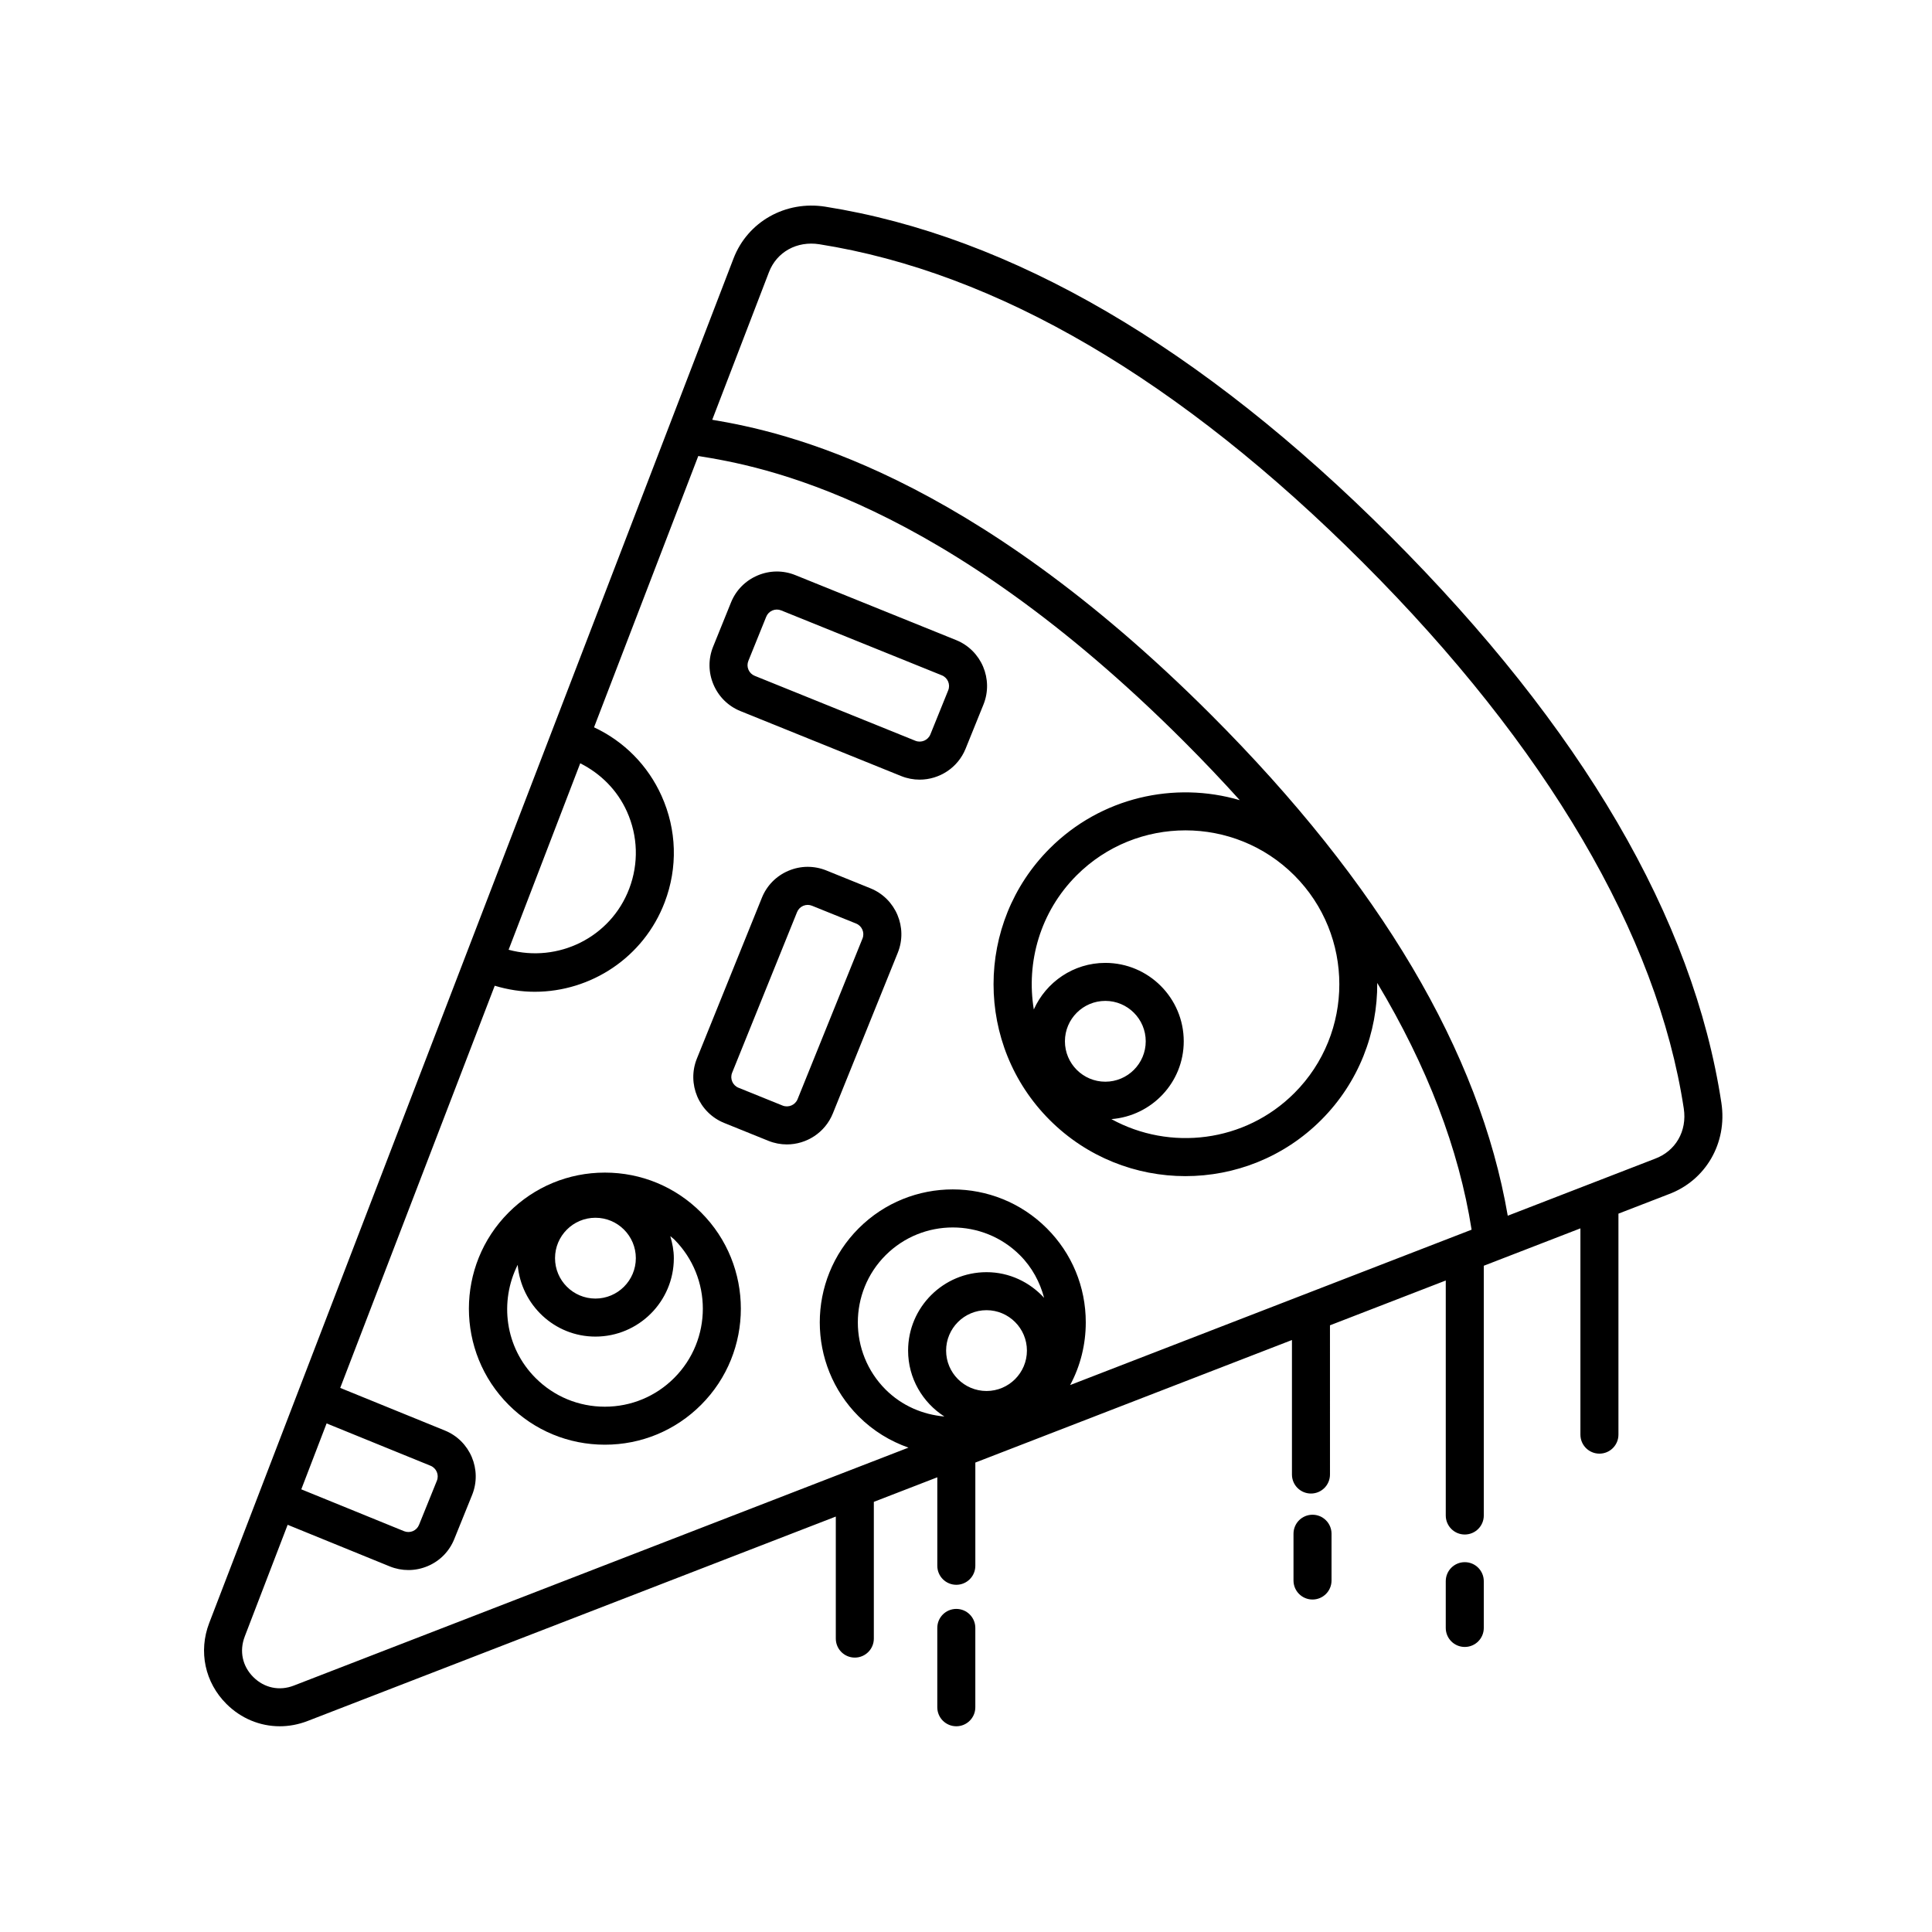
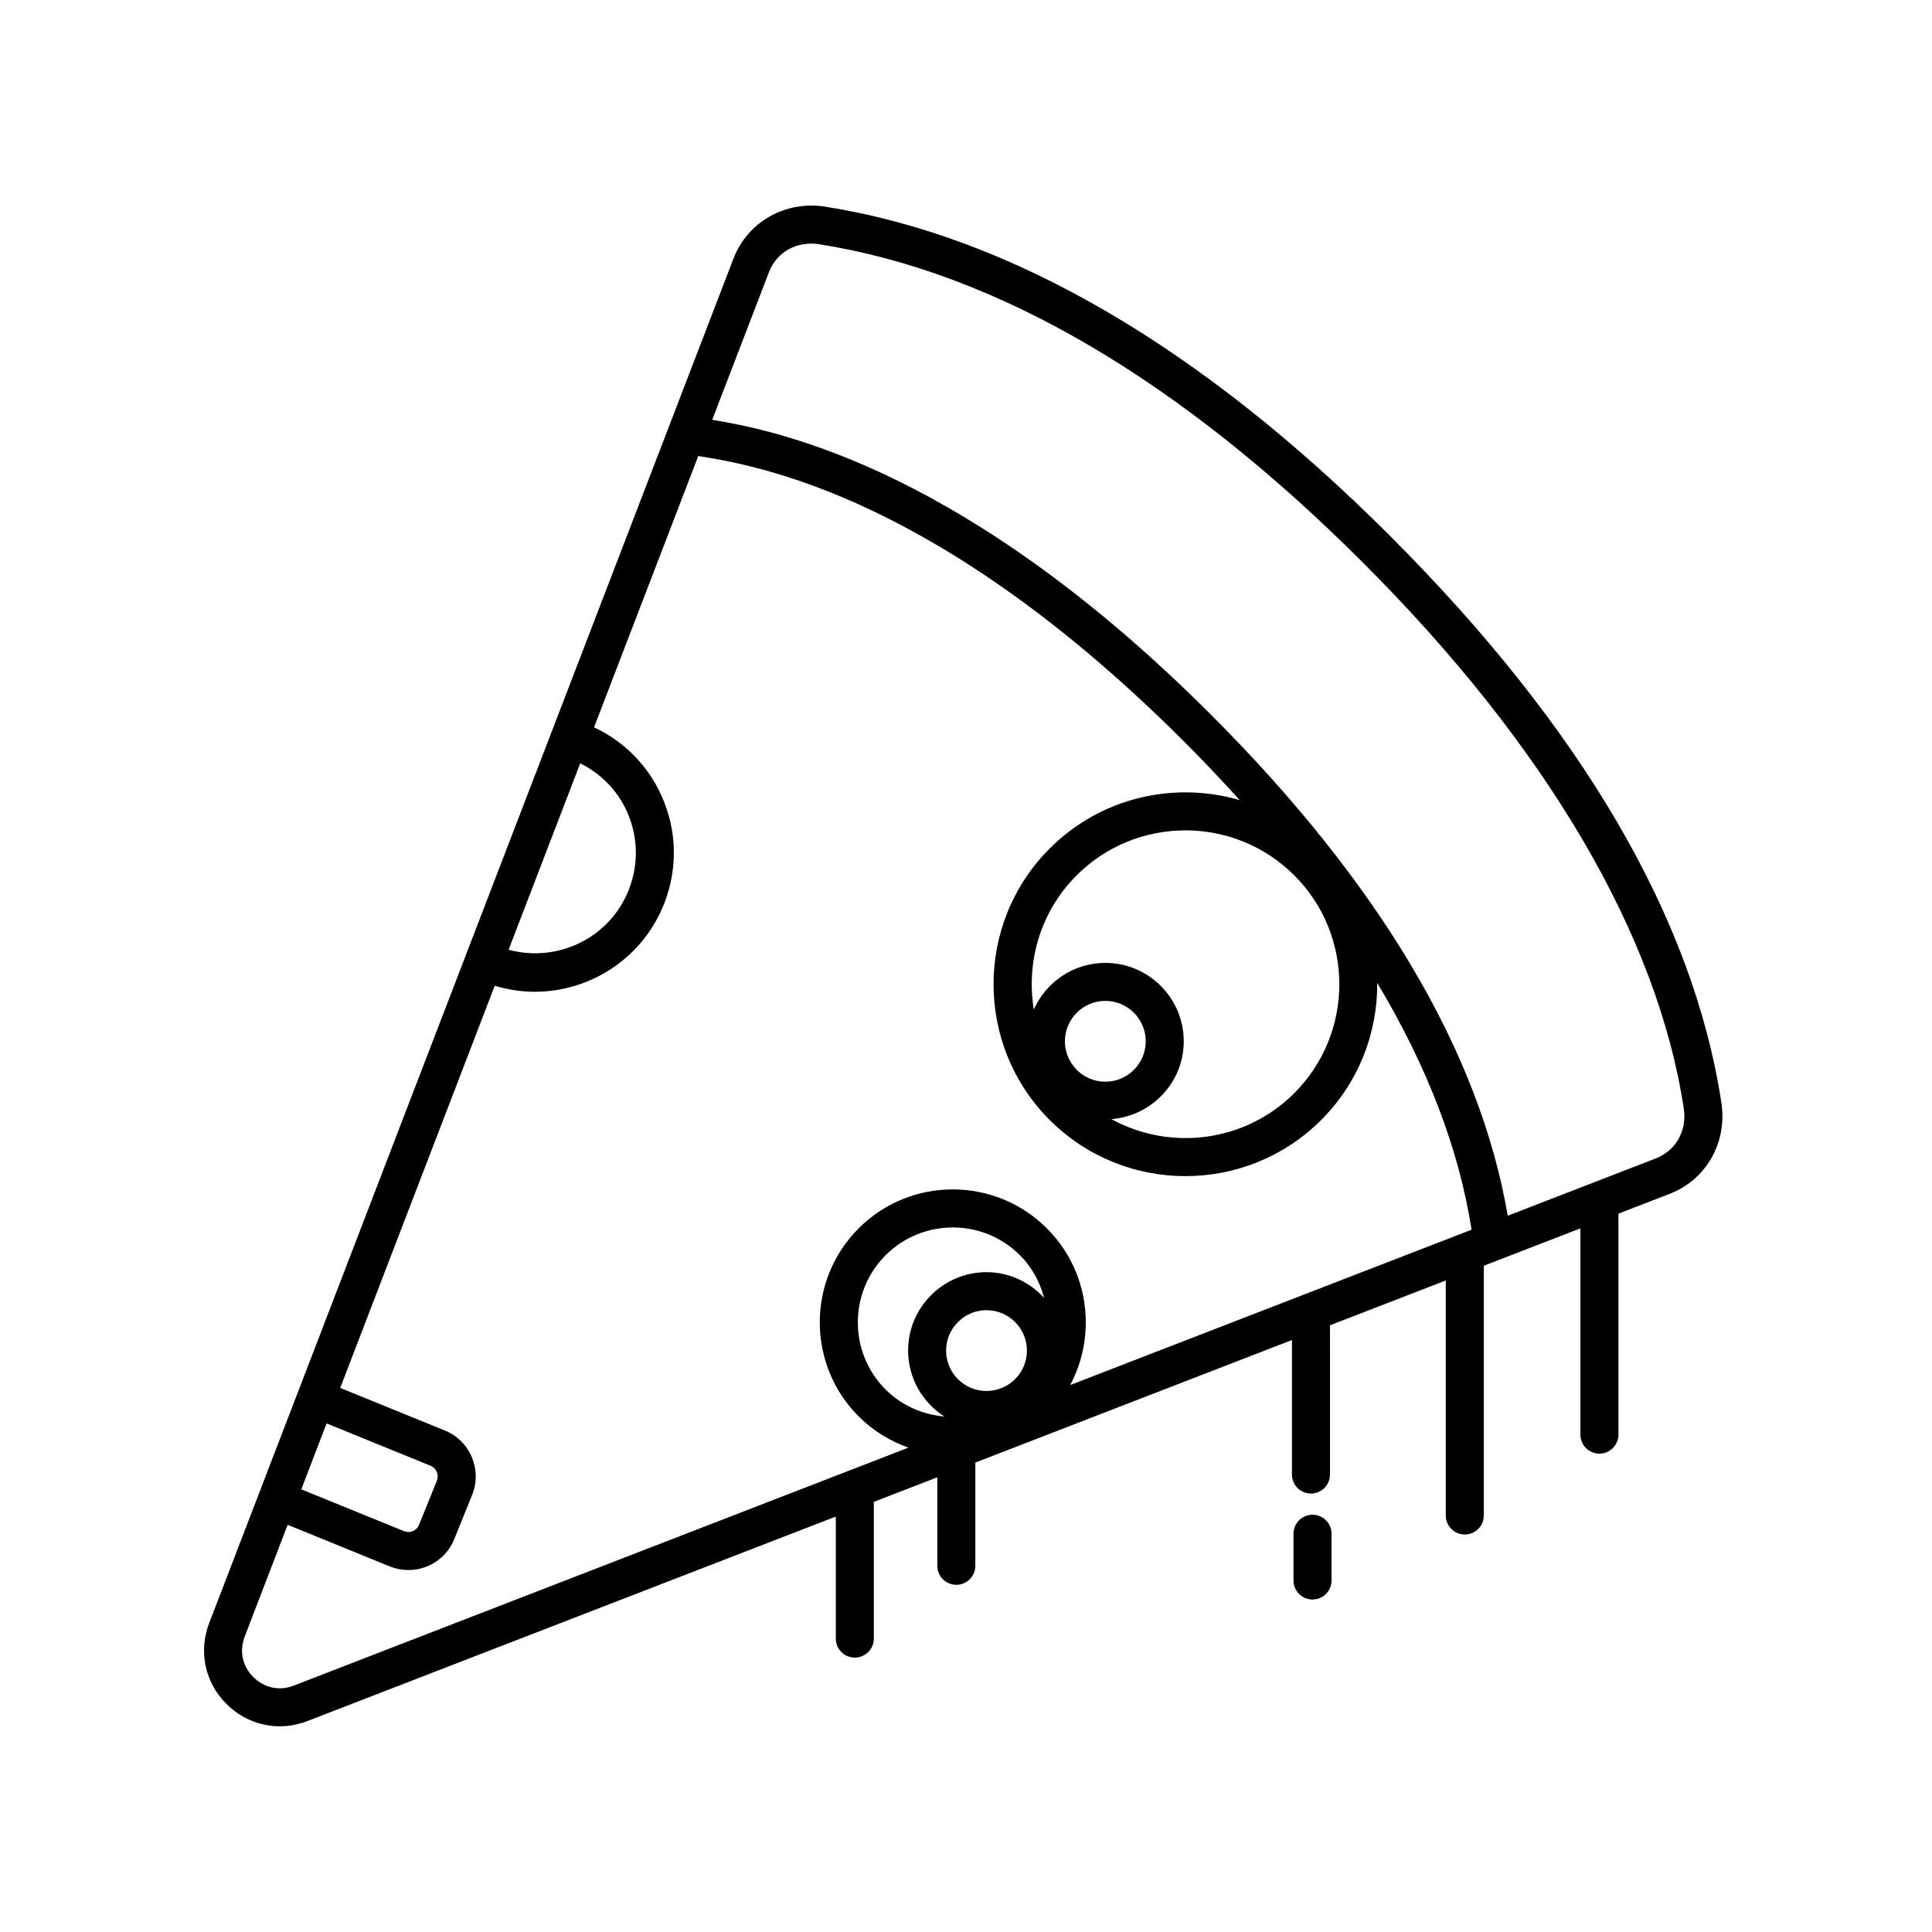
<svg xmlns="http://www.w3.org/2000/svg" fill="#000000" width="800px" height="800px" version="1.1" viewBox="144 144 512 512">
  <g>
    <path d="m218.13 601.48c2.453 0 4.941-0.457 7.367-1.391l140-54.184v32.336c0 2.785 2.254 5.039 5.039 5.039s5.039-2.254 5.039-5.039v-36.234l16.82-6.508v23.449c0 2.785 2.254 5.039 5.039 5.039s5.039-2.254 5.039-5.039v-27.352l83.906-32.477v35.645c0 2.785 2.254 5.039 5.039 5.039 2.785 0 5.039-2.254 5.039-5.039l-0.004-39.543 30.688-11.875v62.277c0 2.785 2.254 5.039 5.039 5.039 2.785 0 5.039-2.254 5.039-5.039l-0.004-66.184 25.609-9.91v54.664c0 2.785 2.254 5.039 5.039 5.039 2.785 0 5.039-2.254 5.039-5.039v-58.562l13.176-5.098c9.93-3.629 15.73-13.602 14.105-24.258-7.414-48.852-36.949-99.398-87.789-150.24-50.113-50.113-100.48-79.477-149.69-87.262-10.523-1.668-20.566 3.965-24.32 13.734l-138.94 361.6c-2.898 7.535-1.145 15.766 4.57 21.461 3.887 3.871 8.922 5.91 14.117 5.91zm176.6-99.559c0-5.906 4.801-10.707 10.707-10.707s10.707 4.801 10.707 10.707-4.801 10.707-10.707 10.707-10.707-4.801-10.707-10.707zm10.707-20.781c-11.457 0-20.781 9.324-20.781 20.781 0 7.34 3.848 13.77 9.613 17.469-5.684-0.504-11.23-2.812-15.574-7.144-9.812-9.812-9.812-25.785 0-35.598 4.914-4.906 11.355-7.359 17.805-7.359 6.445 0 12.898 2.453 17.801 7.359 3.234 3.234 5.297 7.16 6.398 11.289-3.801-4.148-9.207-6.797-15.262-6.797zm-57.652-265.02c2.055-5.356 7.406-8.316 13.336-7.394 47.066 7.453 95.562 35.855 144.14 84.438 48.598 48.594 77.973 98.602 84.961 144.62 0.906 5.953-2.152 11.285-7.691 13.316l-38.961 15.078c-7.438-43.332-33.859-87.996-78.68-132.81-64.297-64.293-112.98-74.938-132.14-78.125zm139.22 217.57c-13.109 13.109-32.984 15.387-48.477 6.887 10.695-0.836 19.176-9.715 19.176-20.621 0-11.457-9.324-20.781-20.781-20.781-8.449 0-15.707 5.09-18.953 12.344-2.066-12.543 1.688-25.875 11.34-35.535 7.957-7.957 18.398-11.93 28.852-11.93 10.445 0 20.895 3.981 28.848 11.93 15.902 15.91 15.902 41.797-0.004 57.707zm-60.789-13.734c0-5.906 4.801-10.707 10.707-10.707s10.707 4.801 10.707 10.707-4.801 10.707-10.707 10.707-10.707-4.801-10.707-10.707zm-128.45-73.676c5.453 2.75 9.836 7.133 12.375 12.781 2.926 6.508 3.144 13.773 0.609 20.449-4.922 12.957-18.879 19.738-31.965 16.184zm-67.215 174.94 27.539 11.215c1.562 0.629 2.316 2.414 1.688 3.969l-4.731 11.695c-0.301 0.75-0.883 1.344-1.629 1.664-0.746 0.316-1.57 0.316-2.324 0.023l-27.25-11.098zm-21.703 56.496 11.383-29.629 27.078 11.035c1.586 0.641 3.254 0.957 4.918 0.957 1.742 0 3.477-0.348 5.129-1.047 3.231-1.367 5.727-3.914 7.031-7.164l4.731-11.695c2.707-6.707-0.543-14.375-7.246-17.078l-27.711-11.285 40.949-106.58c3.516 1.062 7.078 1.602 10.602 1.602 14.848 0 28.875-9.059 34.449-23.746 3.492-9.195 3.195-19.195-0.836-28.164-3.641-8.098-9.945-14.449-17.898-18.176l27.625-71.898c16.676 2.656 64.215 11.156 128.7 75.637 5.199 5.195 10.117 10.383 14.797 15.566-17.289-5.074-36.758-0.805-50.371 12.809-19.836 19.84-19.836 52.113 0 71.949 9.922 9.922 22.949 14.879 35.973 14.879 13.027 0 26.059-4.957 35.977-14.879 10.004-10.004 14.949-23.18 14.855-36.324 13.254 22.133 21.637 43.984 25.008 65.395l-106.39 41.176c2.707-5.047 4.141-10.723 4.141-16.617 0-9.418-3.668-18.27-10.324-24.922-13.75-13.75-36.109-13.75-49.855 0-13.75 13.742-13.75 36.109 0 49.852 3.844 3.844 8.379 6.574 13.195 8.266l-162.9 63.066c-3.809 1.484-7.828 0.629-10.723-2.258-2.902-2.891-3.75-6.898-2.281-10.723z" />
-     <path d="m304.3 526.86c9.629 0 18.68-3.75 25.492-10.559 14.055-14.055 14.055-36.93 0-50.984-6.805-6.812-15.859-10.566-25.492-10.566-9.633 0-18.688 3.754-25.496 10.566-14.055 14.055-14.055 36.93 0 50.984 6.809 6.809 15.863 10.559 25.496 10.559zm-2.504-60.141c5.906 0 10.707 4.801 10.707 10.707s-4.801 10.707-10.707 10.707-10.707-4.801-10.707-10.707 4.801-10.707 10.707-10.707zm-20.605 12.477c0.918 10.621 9.75 19.016 20.602 19.016 11.457 0 20.781-9.324 20.781-20.781 0-2.035-0.387-3.969-0.938-5.828 0.332 0.297 0.707 0.523 1.023 0.84 10.133 10.133 10.133 26.605 0 36.738-4.906 4.906-11.43 7.609-18.367 7.609-6.941 0-13.469-2.699-18.367-7.609-8.109-8.117-9.613-20.254-4.734-29.984z" />
-     <path d="m340.23 332.45 42.582 17.211c1.602 0.645 3.258 0.953 4.898 0.953 5.195 0 10.125-3.102 12.188-8.211l4.727-11.688c2.711-6.707-0.539-14.375-7.246-17.086l-42.582-17.207c-3.25-1.32-6.816-1.285-10.039 0.086-3.223 1.371-5.734 3.914-7.039 7.164l-4.727 11.688s0 0.004-0.004 0.004c-1.309 3.25-1.281 6.816 0.09 10.039 1.371 3.227 3.902 5.734 7.152 7.047zm2.098-13.316 4.727-11.688c0.301-0.75 0.883-1.344 1.633-1.664 0.742-0.316 1.57-0.324 2.328-0.02l42.582 17.207c1.562 0.629 2.316 2.414 1.688 3.969l-4.727 11.688c-0.637 1.562-2.422 2.309-3.969 1.688l-42.582-17.211c-0.75-0.301-1.344-0.883-1.664-1.633-0.32-0.746-0.328-1.574-0.016-2.336z" />
-     <path d="m335.93 441.6 11.695 4.727c1.605 0.648 3.266 0.957 4.902 0.957 5.188 0 10.121-3.102 12.184-8.207l17.207-42.582c2.711-6.707-0.539-14.375-7.246-17.086l-11.688-4.727s-0.004 0-0.004-0.004c-3.246-1.305-6.812-1.281-10.039 0.09-3.231 1.367-5.734 3.914-7.039 7.164l-17.211 42.582c-2.719 6.715 0.531 14.379 7.238 17.086zm2.09-13.305 17.211-42.582c0.301-0.75 0.883-1.344 1.633-1.664 0.379-0.16 0.785-0.242 1.188-0.242 0.383 0 0.77 0.074 1.148 0.227l11.684 4.719c1.562 0.629 2.316 2.414 1.688 3.965l-17.207 42.582c-0.637 1.562-2.418 2.301-3.965 1.688l-11.695-4.727c-1.551-0.629-2.309-2.406-1.684-3.965z" />
-     <path d="m532.18 557.99c-2.785 0-5.039 2.254-5.039 5.039v12.391c0 2.785 2.254 5.039 5.039 5.039 2.785 0 5.039-2.254 5.039-5.039v-12.391c-0.004-2.781-2.254-5.039-5.039-5.039z" />
    <path d="m491.83 545.42c-2.785 0-5.039 2.254-5.039 5.039v12.391c0 2.785 2.254 5.039 5.039 5.039s5.039-2.254 5.039-5.039v-12.391c0-2.781-2.258-5.039-5.039-5.039z" />
-     <path d="m402.47 596.44v-21.023c0-2.785-2.254-5.039-5.039-5.039s-5.039 2.254-5.039 5.039v21.023c0 2.785 2.254 5.039 5.039 5.039s5.039-2.25 5.039-5.039z" />
  </g>
</svg>